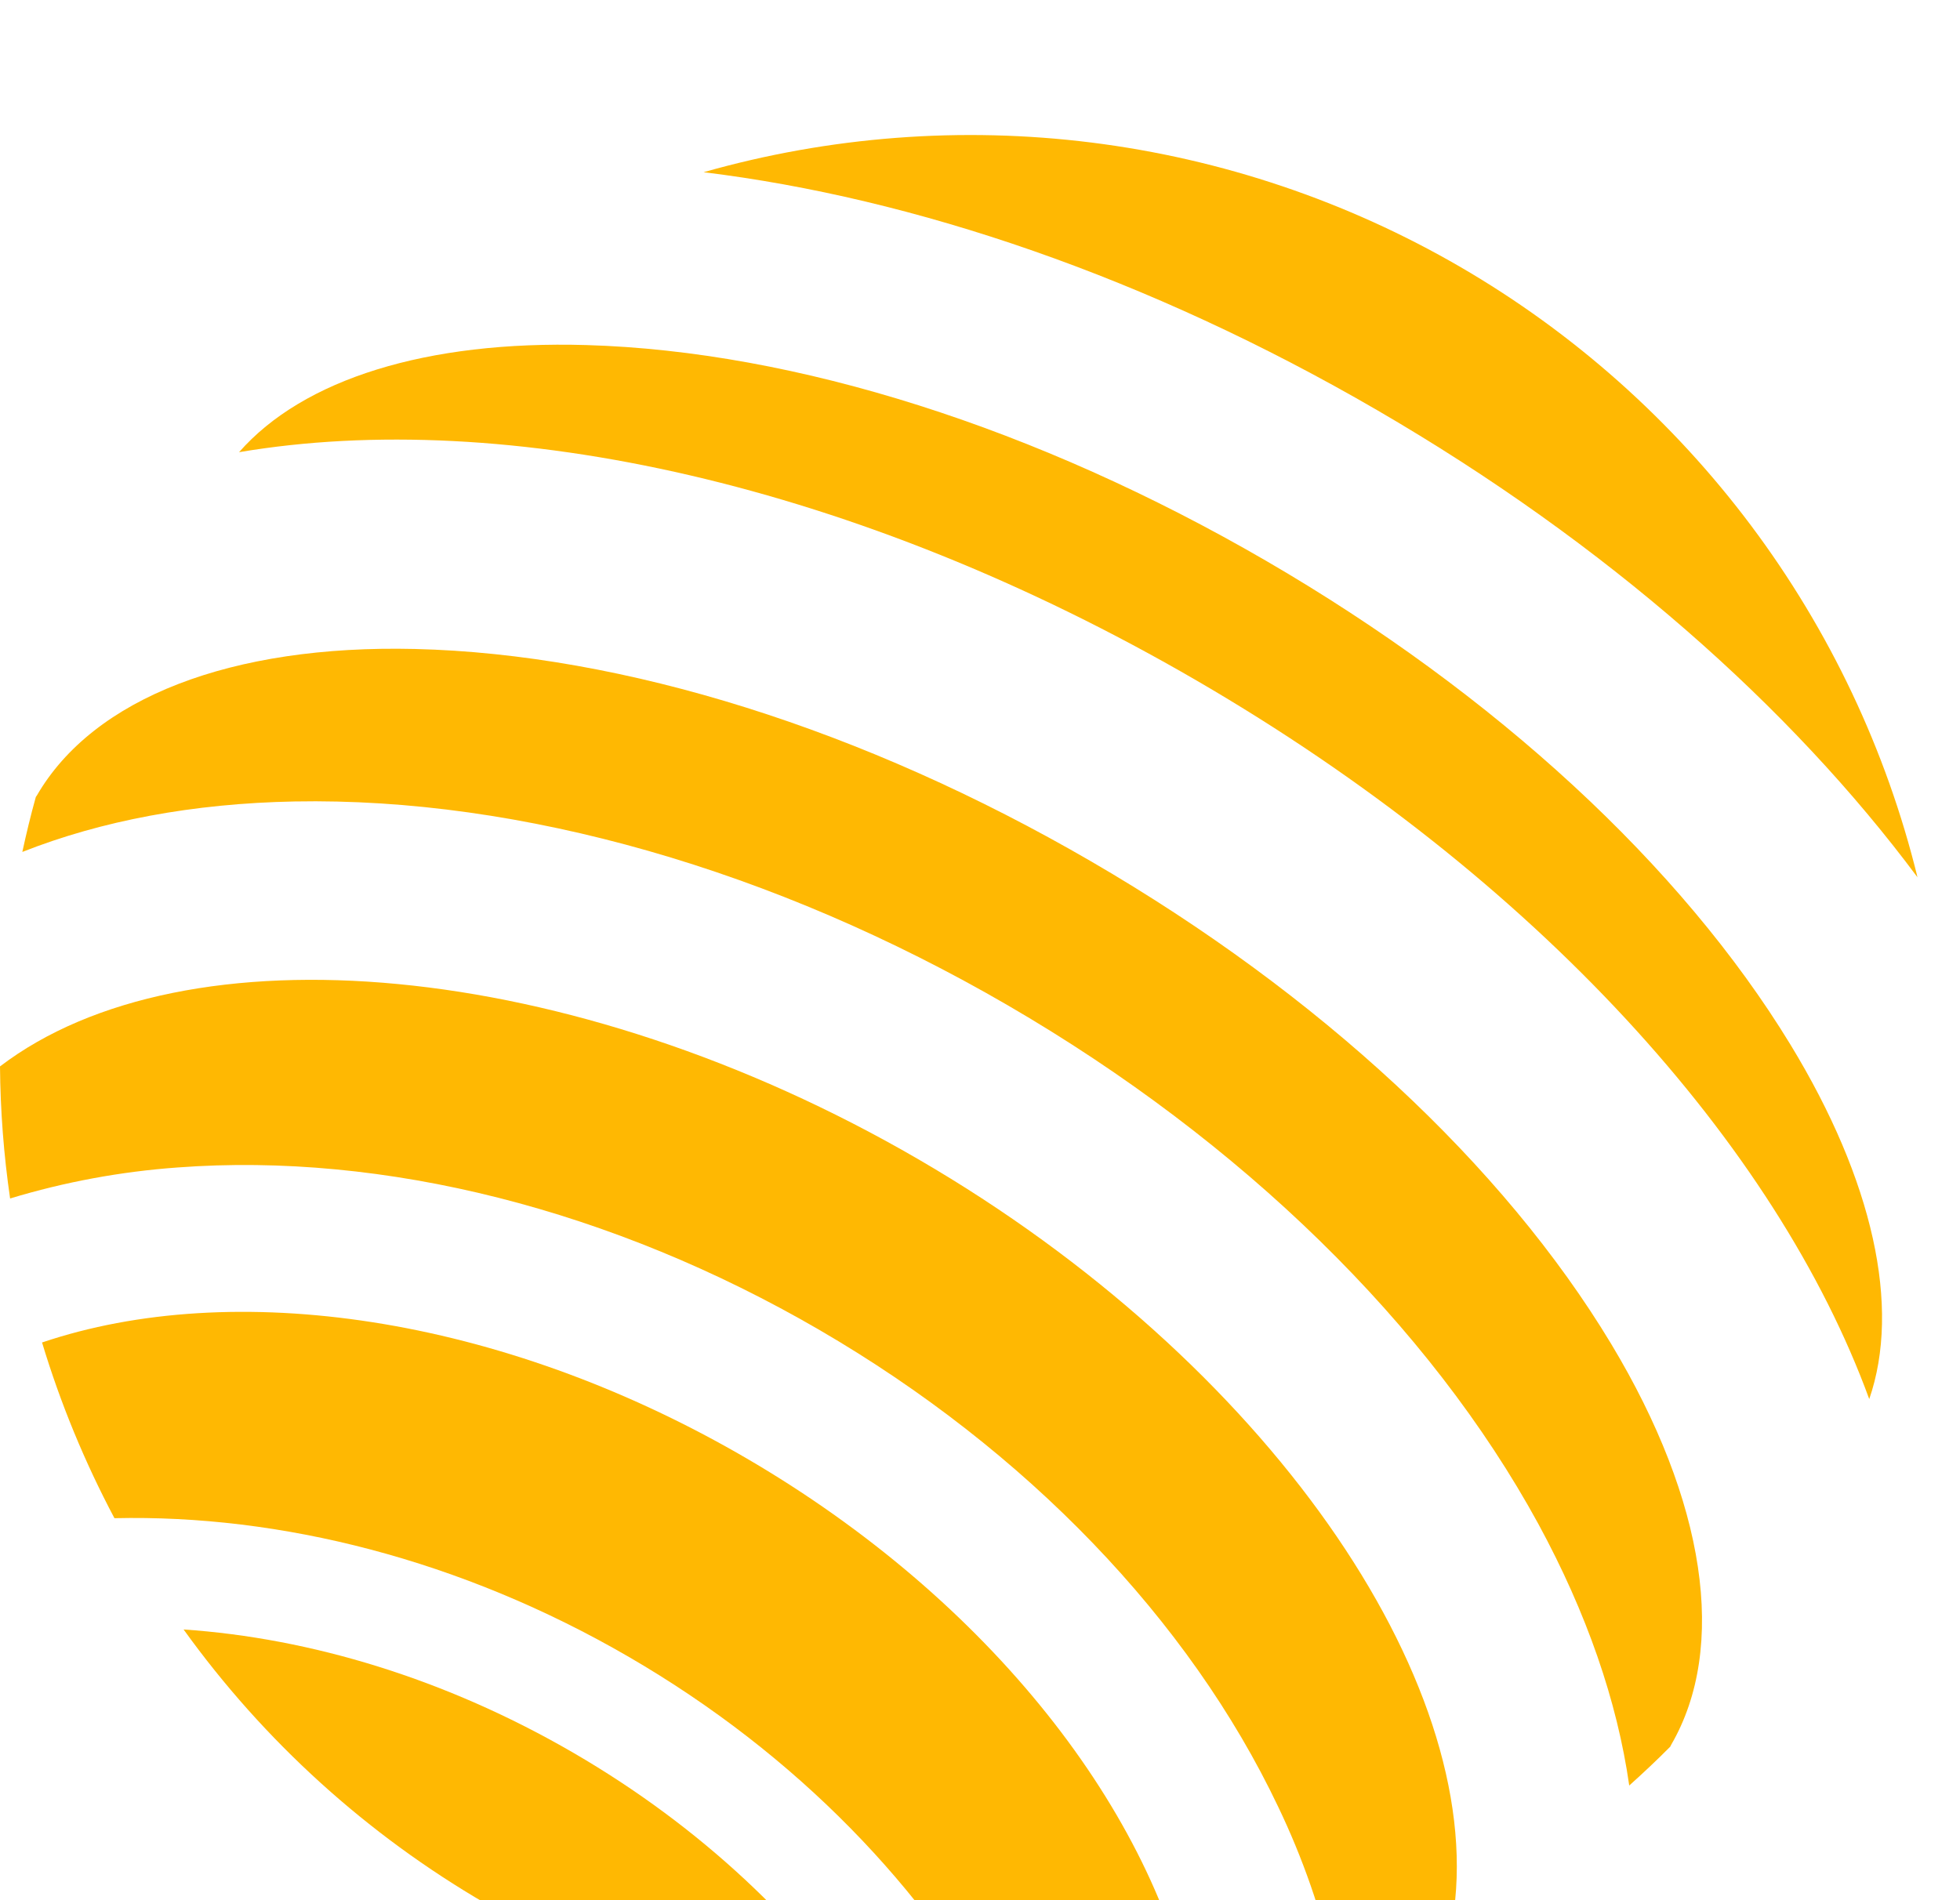
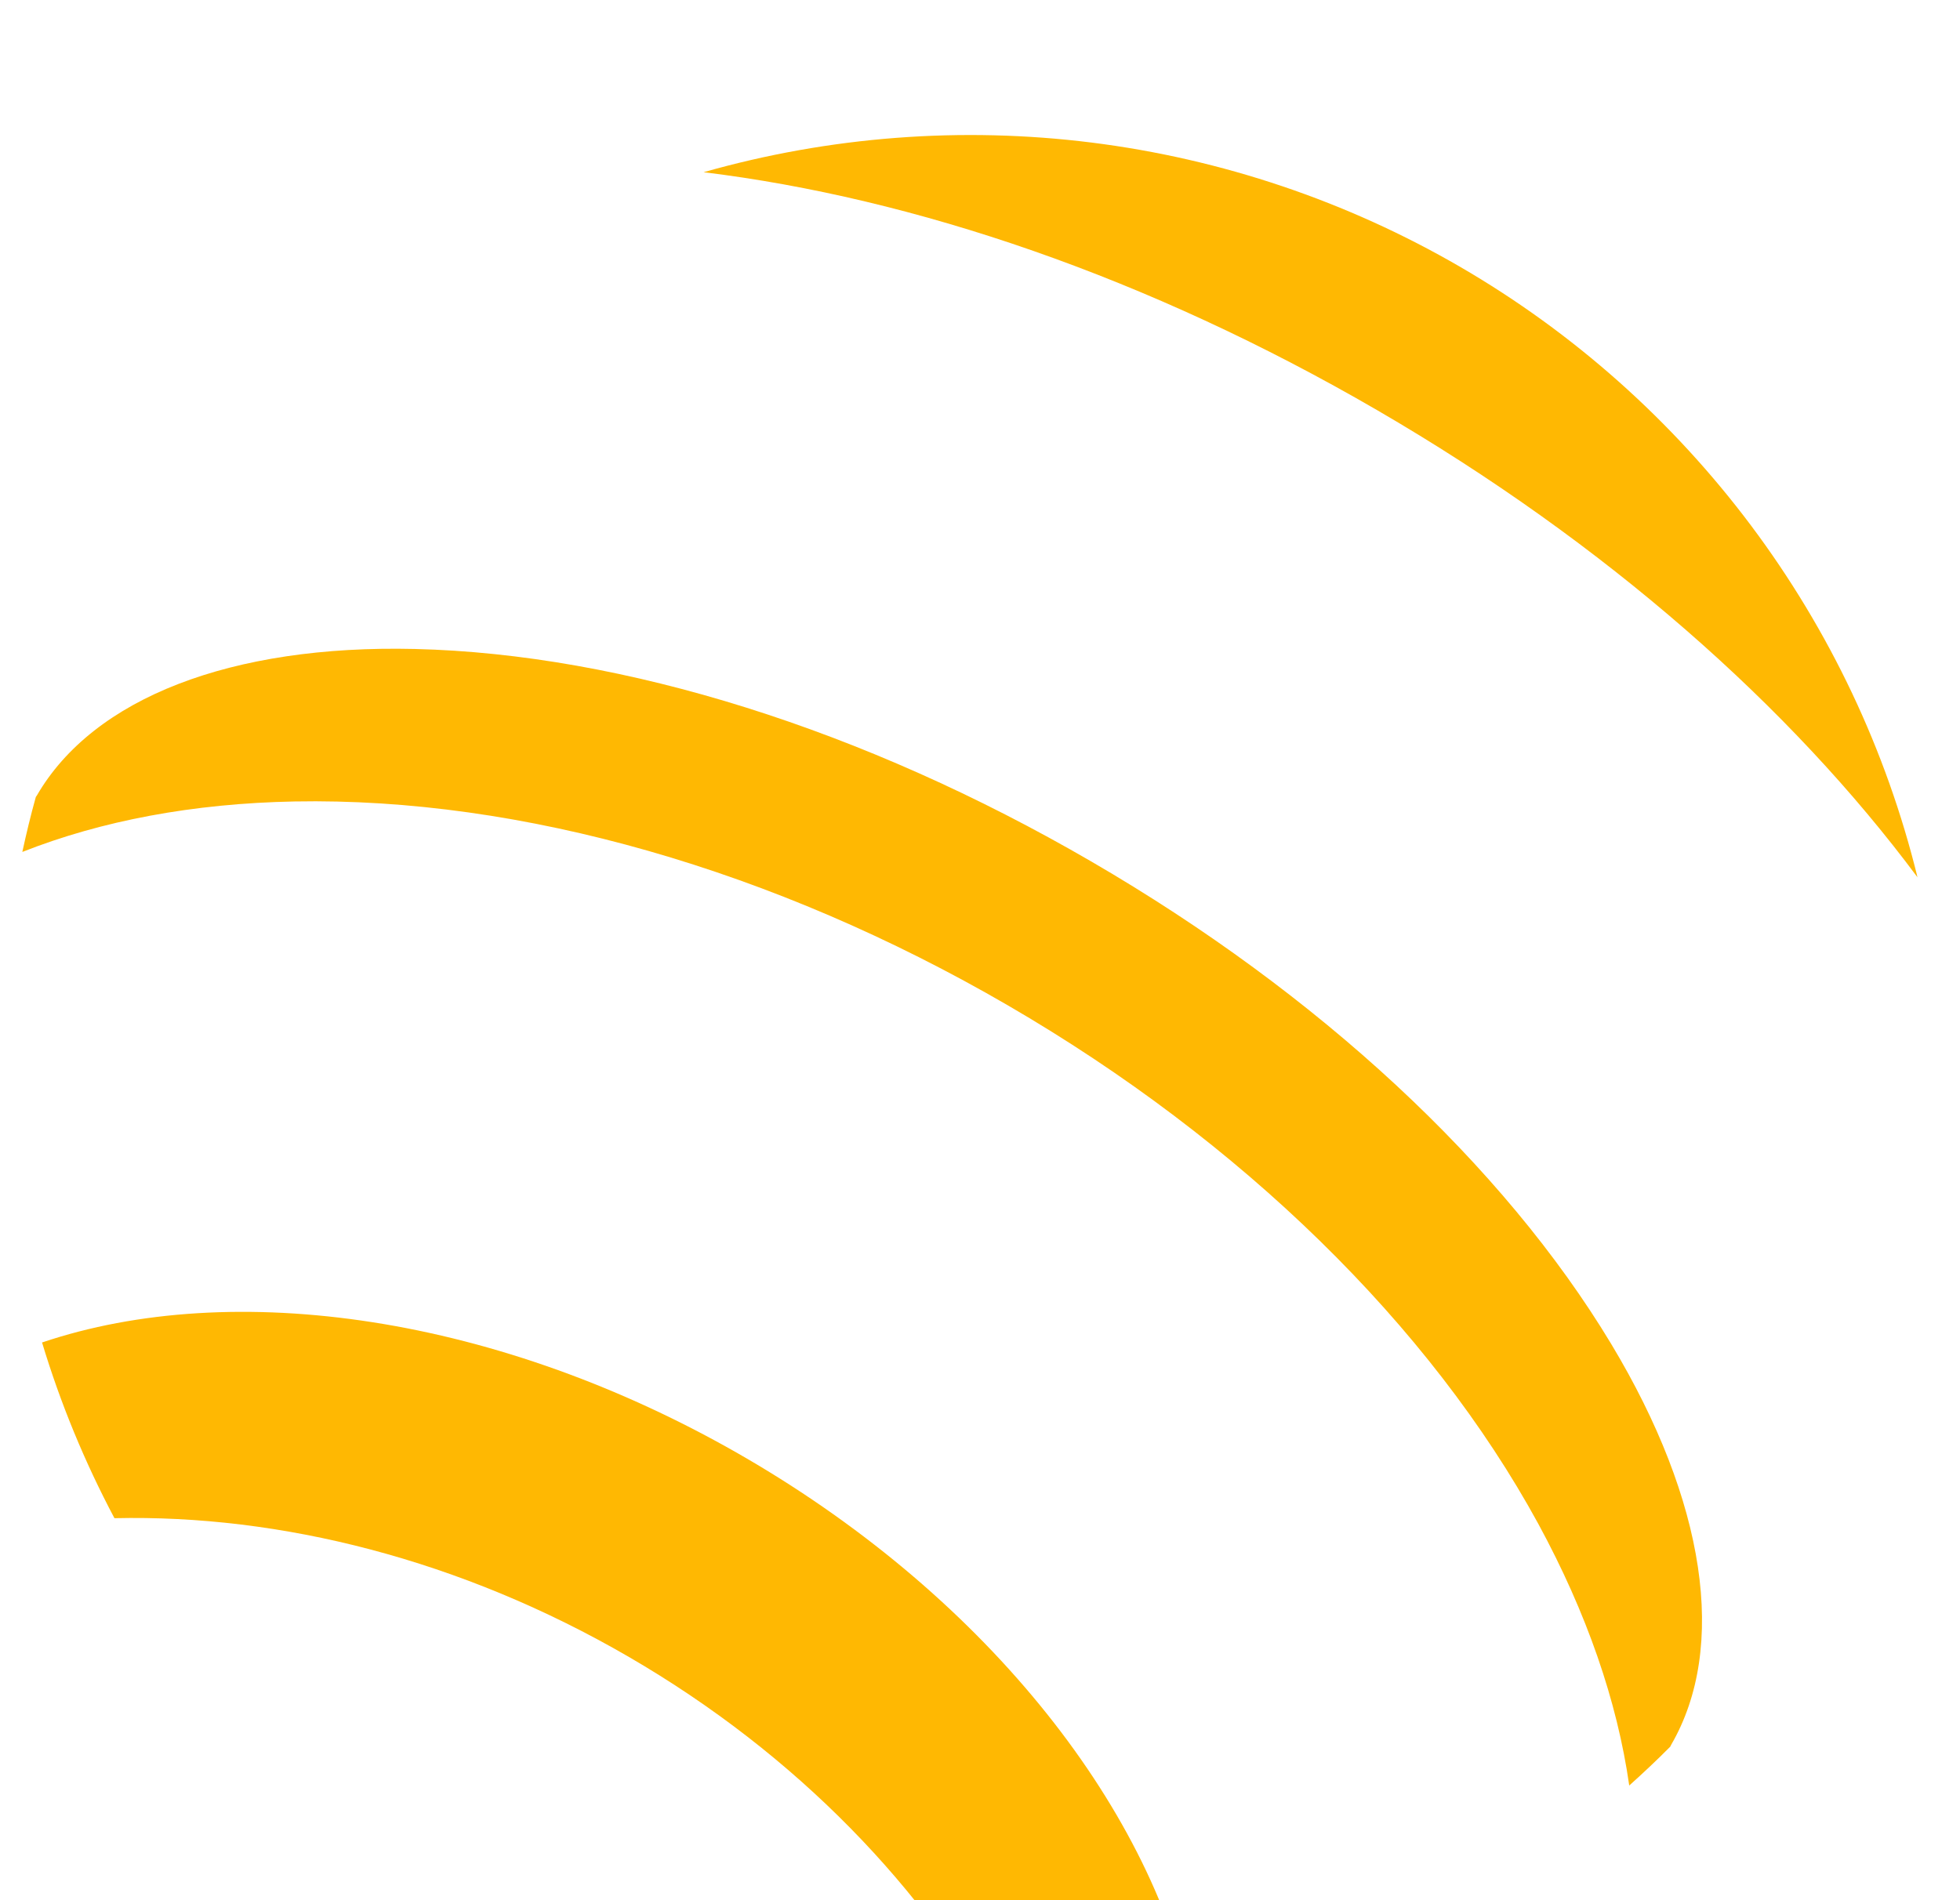
<svg xmlns="http://www.w3.org/2000/svg" fill="none" height="32" style="fill: none" viewBox="0 0 33 32" width="33">
  <g clip-path="url(#a)">
    <g filter="url(#b)">
-       <path d="M3.091 25.167C4.443 27.047 6.177 28.62 8.18 29.784C10.182 30.947 12.408 31.674 14.711 31.916C13.526 30.133 11.804 28.493 9.654 27.244C7.503 25.995 5.226 25.312 3.091 25.167Z" fill="url(#c)" />
      <path d="M12.543 22.27C8.4 19.864 3.916 19.25 0.708 20.334C1.017 21.358 1.426 22.349 1.927 23.293C4.715 23.229 7.759 23.986 10.591 25.631C13.423 27.276 15.589 29.546 16.914 32C17.984 31.967 19.048 31.831 20.091 31.593C19.443 28.27 16.685 24.678 12.543 22.27Z" fill="url(#d)" />
      <path d="M32.285 12.501C31.759 10.358 30.805 8.344 29.483 6.578C28.16 4.812 26.496 3.331 24.588 2.222C22.68 1.114 20.569 0.402 18.38 0.127C16.19 -0.147 13.968 0.023 11.846 0.626C15.392 1.06 19.327 2.391 23.186 4.633C27.045 6.875 30.153 9.634 32.285 12.501Z" fill="url(#e)" />
      <path d="M27.127 20.358C25.312 17.345 22.204 14.459 18.374 12.234C14.545 10.009 10.499 8.739 6.985 8.655C3.894 8.582 1.574 9.48 0.622 11.12C0.616 11.129 0.609 11.139 0.603 11.148C0.517 11.456 0.443 11.764 0.376 12.073C1.706 11.548 3.246 11.256 4.96 11.223C8.77 11.152 13.033 12.37 16.968 14.656C20.903 16.942 24.076 20.044 25.9 23.388C26.718 24.894 27.229 26.378 27.431 27.795C27.666 27.584 27.897 27.367 28.121 27.141C28.127 27.131 28.131 27.12 28.137 27.109C29.089 25.468 28.721 23.008 27.127 20.358Z" fill="url(#f)" />
-       <path d="M15.461 17.248C9.597 13.842 3.116 13.308 0 15.685C0.006 16.43 0.063 17.173 0.17 17.909C1.087 17.631 2.032 17.456 2.987 17.387C6.47 17.125 10.309 18.096 13.793 20.121C17.277 22.146 20.023 25.002 21.521 28.154C21.935 29.018 22.251 29.925 22.462 30.86C23.155 30.588 23.829 30.269 24.479 29.907C25.001 26.021 21.327 20.656 15.461 17.248Z" fill="url(#g)" />
-       <path d="M30.143 15.314C28.308 12.304 25.172 9.41 21.316 7.17C17.459 4.931 13.398 3.64 9.873 3.537C7.185 3.459 5.104 4.111 4.025 5.341C8.506 4.582 14.417 5.858 20.146 9.186C25.875 12.515 29.913 17.018 31.472 21.287C32.006 19.741 31.542 17.61 30.143 15.314Z" fill="url(#h)" />
    </g>
  </g>
  <defs>
    <linearGradient gradientUnits="userSpaceOnUse" id="c" x1="21.5" x2="6.667" y1="6.5" y2="32">
      <stop offset="0" stop-color="#ffb802" />
      <stop offset="1" stop-color="#ffb802" />
    </linearGradient>
    <linearGradient gradientUnits="userSpaceOnUse" id="d" x1="21.5" x2="6.667" y1="6.5" y2="32">
      <stop offset="0" stop-color="#ffb802" />
      <stop offset="1" stop-color="#ffb802" />
    </linearGradient>
    <linearGradient gradientUnits="userSpaceOnUse" id="e" x1="21.5" x2="6.667" y1="6.5" y2="32">
      <stop offset="0" stop-color="#ffb802" />
      <stop offset="1" stop-color="#ffb802" />
    </linearGradient>
    <linearGradient gradientUnits="userSpaceOnUse" id="f" x1="21.5" x2="6.667" y1="6.5" y2="32">
      <stop offset="0" stop-color="#ffb802" />
      <stop offset="1" stop-color="#ffb802" />
    </linearGradient>
    <linearGradient gradientUnits="userSpaceOnUse" id="g" x1="21.5" x2="6.667" y1="6.5" y2="32">
      <stop offset="0" stop-color="#ffb802" />
      <stop offset="1" stop-color="#ffb802" />
    </linearGradient>
    <linearGradient gradientUnits="userSpaceOnUse" id="h" x1="21.5" x2="6.667" y1="6.5" y2="32">
      <stop offset="0" stop-color="#ffb802" />
      <stop offset="1" stop-color="#ffb802" />
    </linearGradient>
    <clipPath id="a">
      <path d="M0 0H32.285V32H0z" fill="#ffb802" />
    </clipPath>
    <filter color-interpolation-filters="sRGB" filterUnits="userSpaceOnUse" height="77.49" id="b" width="77.775" x="-22.745" y="-20.47">
      <feFlood flood-opacity="0" result="BackgroundImageFix" />
      <feColorMatrix in="SourceAlpha" result="hardAlpha" values="0 0 0 0 0 0 0 0 0 0 0 0 0 0 0 0 0 0 127 0" />
      <feOffset dy="2.274" />
      <feGaussianBlur stdDeviation="11.372" />
      <feComposite in2="hardAlpha" operator="out" />
      <feColorMatrix values="0 0 0 0 0 0 0 0 0 0 0 0 0 0 0 0 0 0 0.1 0" />
      <feBlend in2="BackgroundImageFix" result="effect1_dropShadow_11565_169621" />
      <feBlend in="SourceGraphic" in2="effect1_dropShadow_11565_169621" result="shape" />
    </filter>
  </defs>
</svg>